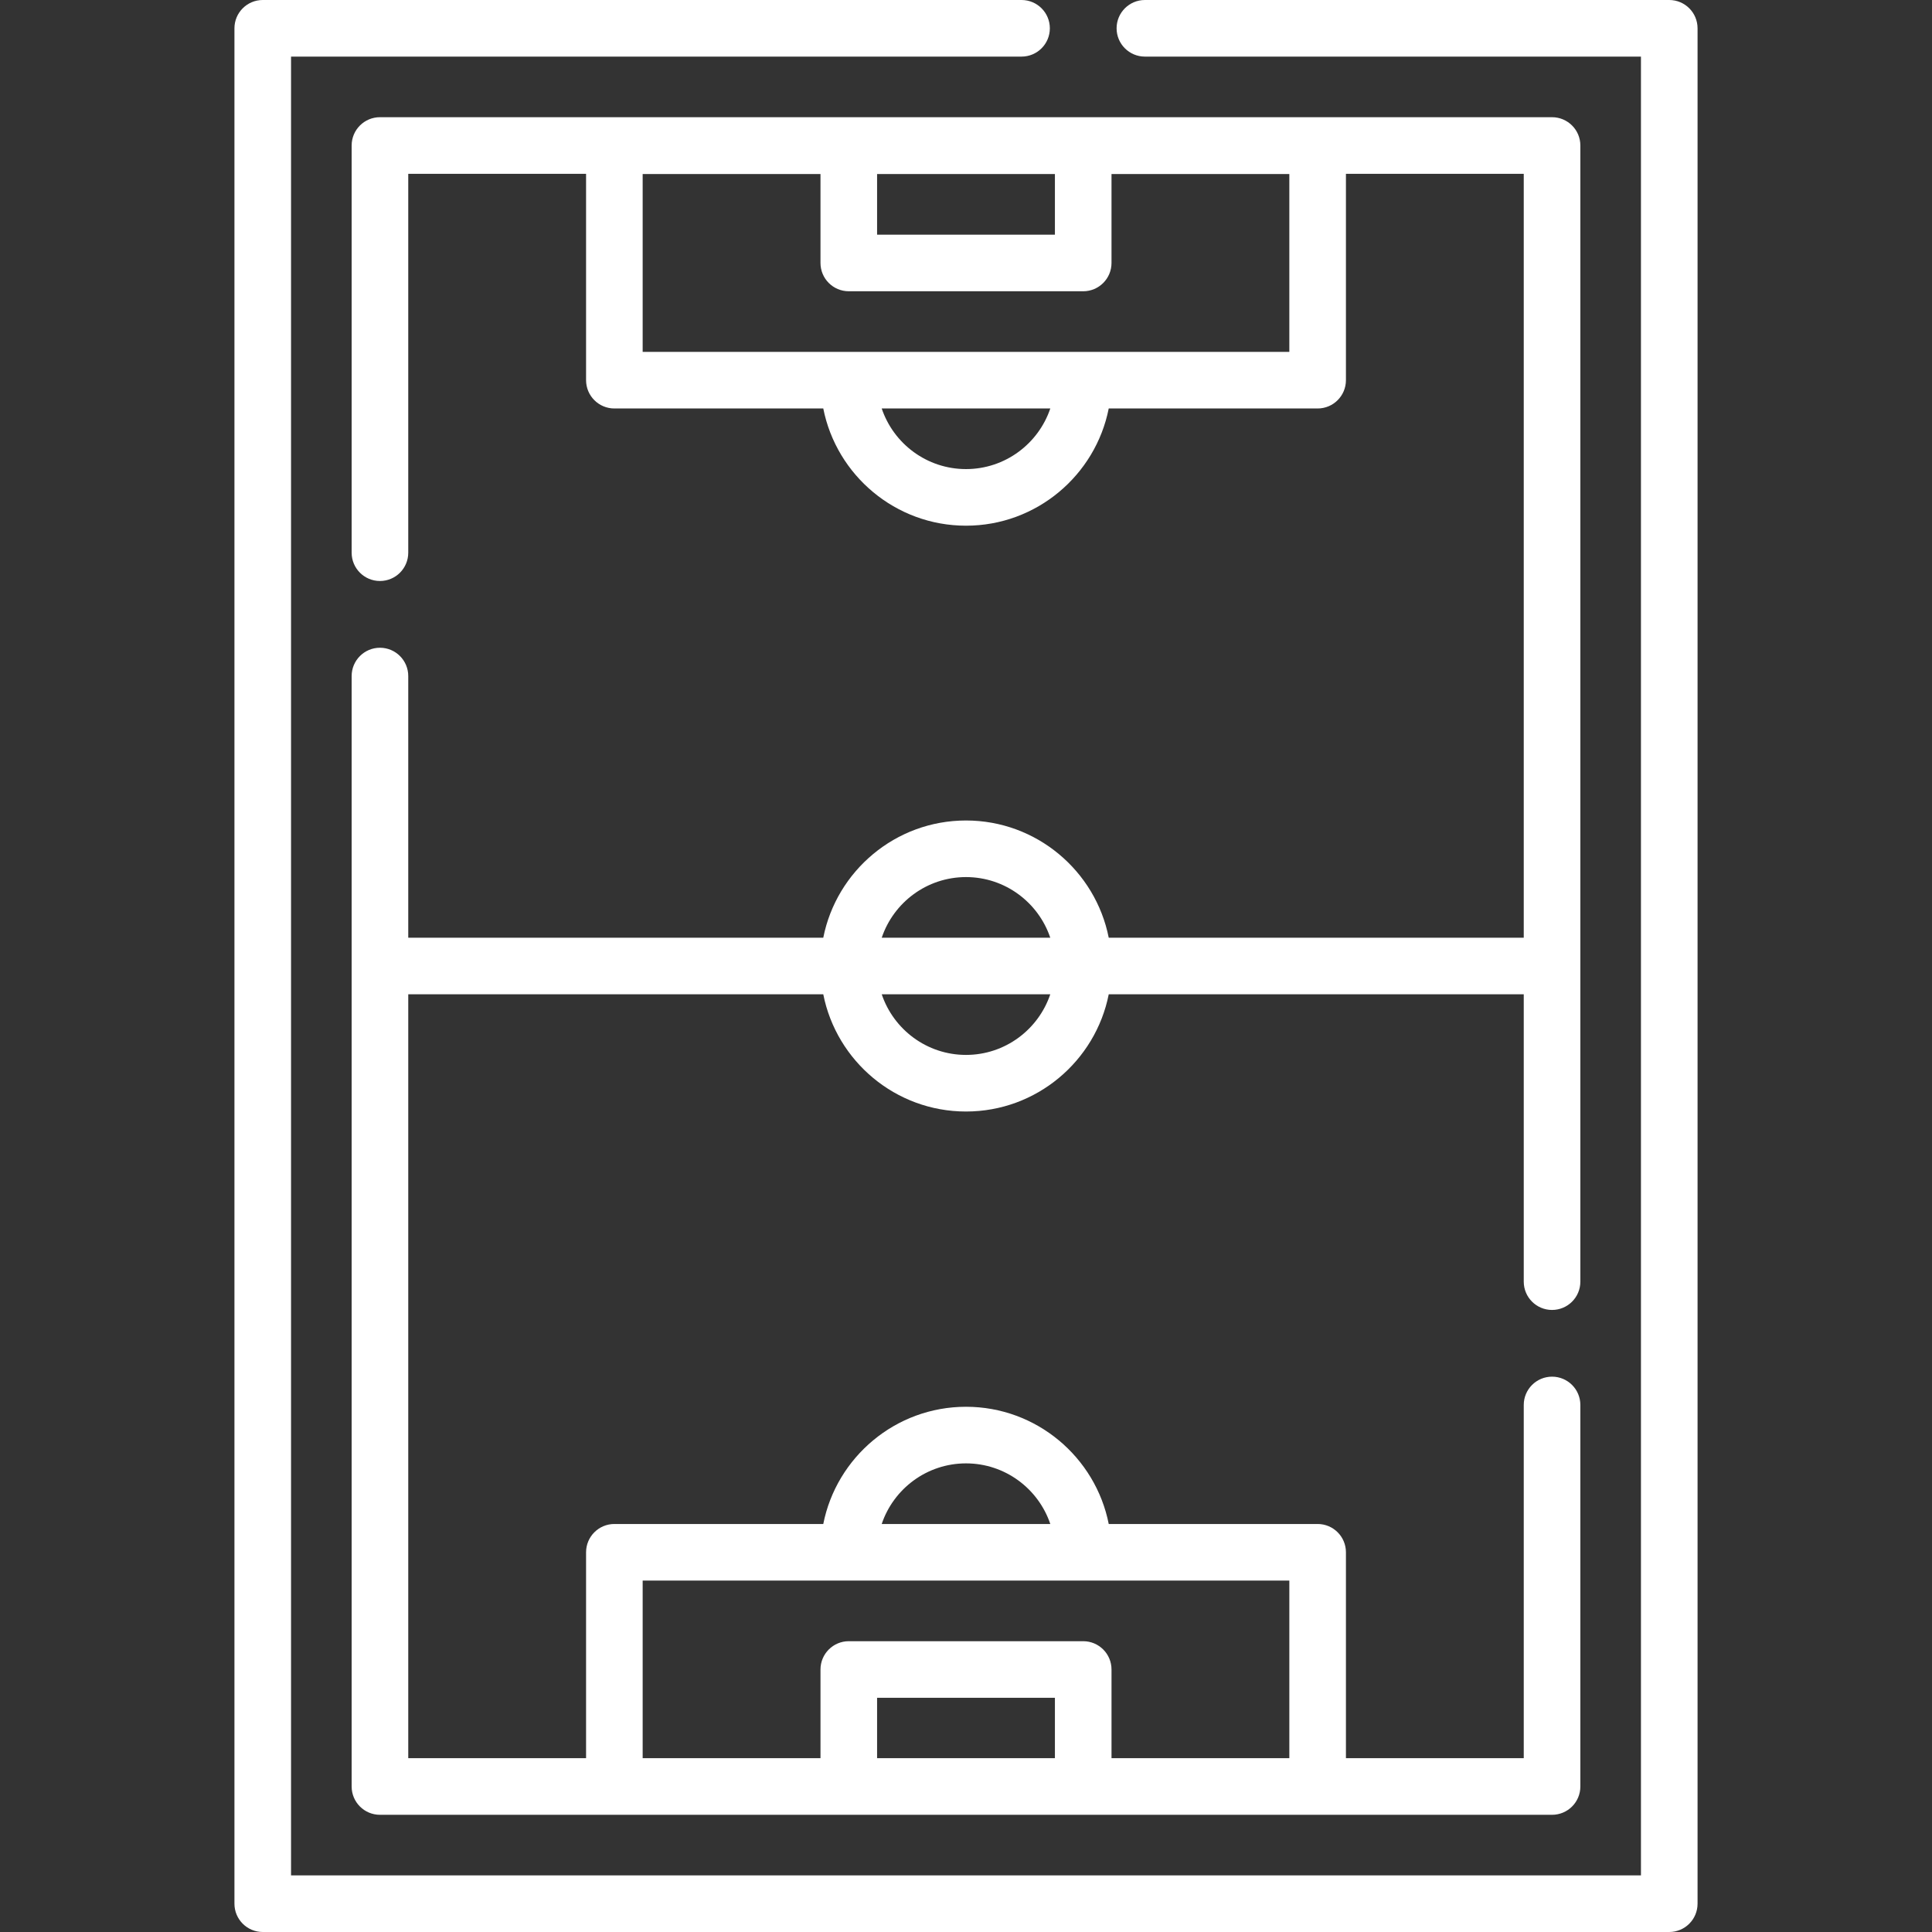
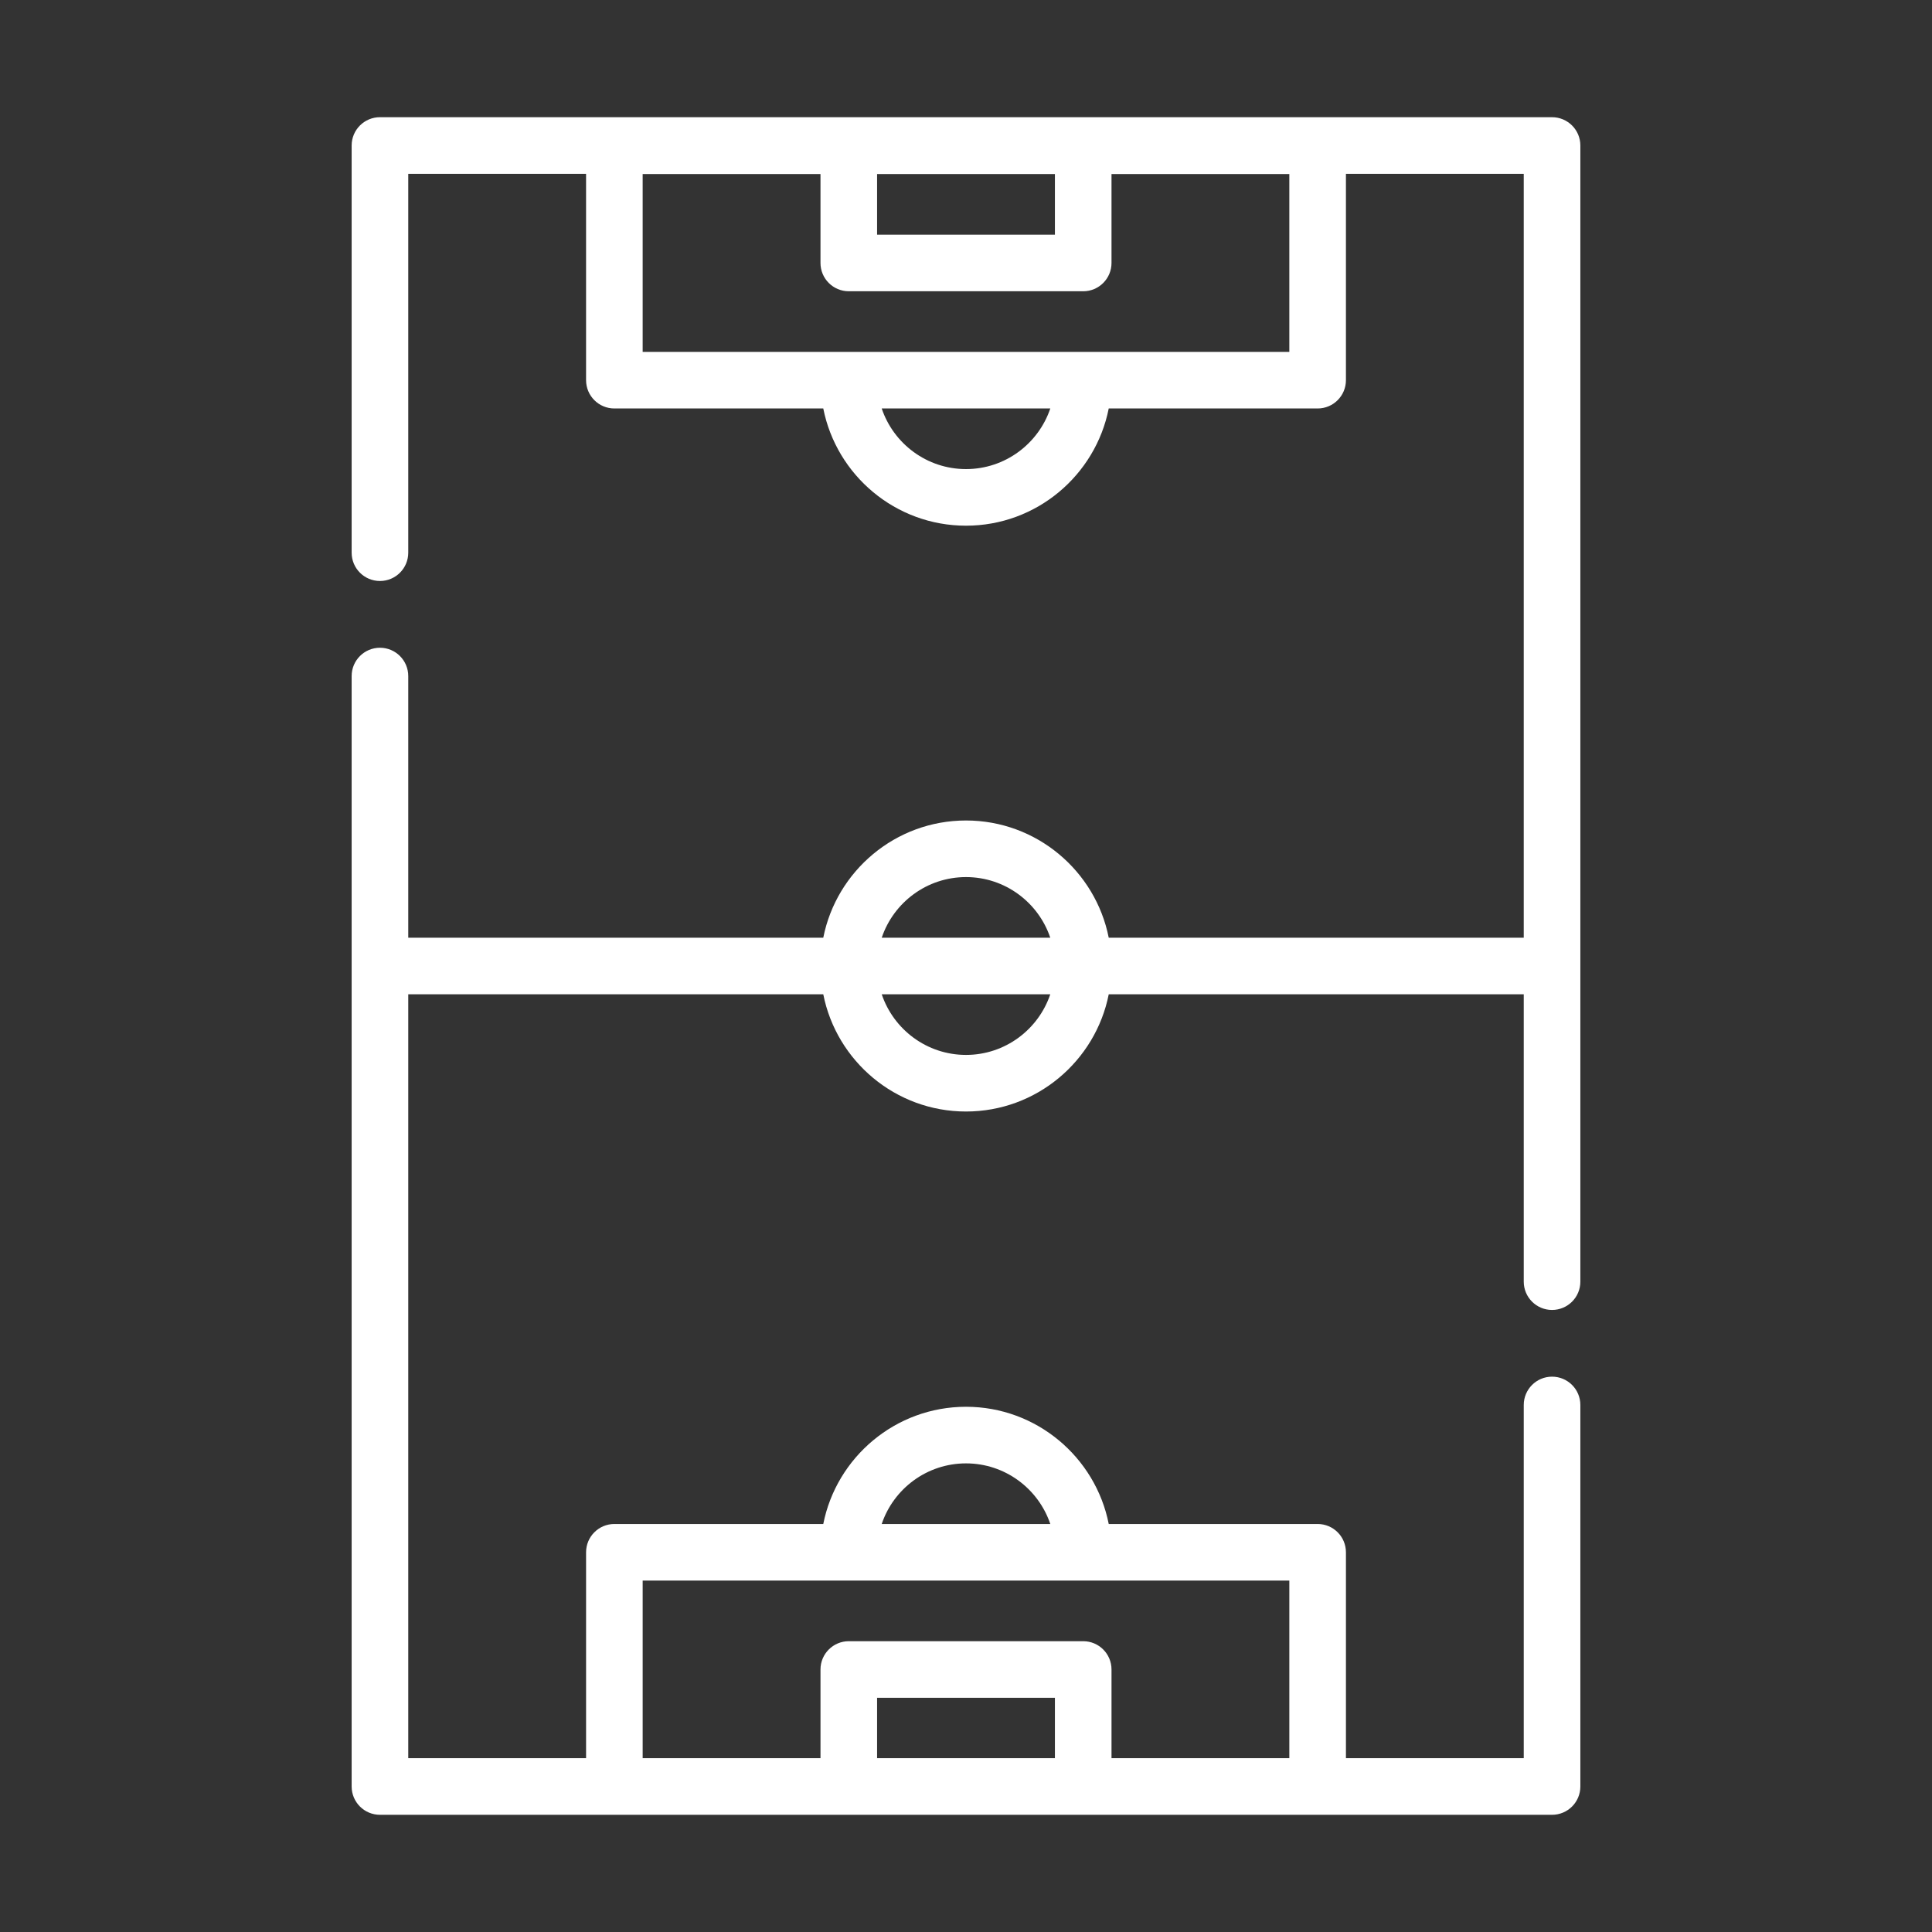
<svg xmlns="http://www.w3.org/2000/svg" id="Capa_1" enable-background="new 0 0 512 512" height="512" viewBox="0 0 512 512" width="512">
  <rect x="0" y="0" width="512" height="512" fill="#333333" stroke="none" />
  <g>
    <path fill="#FFFFFF" d="m411.31 31.06h-310.62c-4.142 0-7.5 3.357-7.5 7.5v107.91c0 4.143 3.358 7.5 7.5 7.5s7.5-3.357 7.5-7.5v-100.41h47.124v54.69c0 4.143 3.358 7.5 7.5 7.5h55.362c3.501 17.685 19.127 31.063 37.824 31.063s34.324-13.377 37.825-31.063h55.362c4.143 0 7.5-3.357 7.5-7.5v-54.69h47.123v202.44h-109.985c-3.501-17.685-19.127-31.063-37.825-31.063-18.697 0-34.323 13.377-37.824 31.063h-109.986v-69.34c0-4.143-3.358-7.5-7.5-7.5s-7.5 3.357-7.5 7.5v294.28c0 4.143 3.358 7.5 7.5 7.5h310.62c4.143 0 7.5-3.357 7.5-7.5v-101.11c0-4.143-3.357-7.5-7.5-7.5s-7.5 3.357-7.5 7.5v93.61h-47.123v-54.567c0-4.143-3.357-7.5-7.5-7.5h-55.362c-3.501-17.685-19.127-31.063-37.825-31.063-18.697 0-34.323 13.377-37.824 31.063h-55.362c-4.142 0-7.5 3.357-7.5 7.5v54.567h-47.124v-202.44h109.986c3.501 17.685 19.127 31.063 37.824 31.063s34.324-13.377 37.825-31.063h109.985v76.15c0 4.143 3.357 7.5 7.5 7.5s7.5-3.357 7.5-7.5v-301.09c0-4.143-3.358-7.5-7.5-7.5zm-178.872 15.065h47.124v16.063h-47.124zm23.562 78.188c-10.372 0-19.199-6.735-22.338-16.063h44.677c-3.14 9.327-11.968 16.063-22.339 16.063zm85.687-31.063h-171.374v-47.125h47.125v23.563c0 4.143 3.358 7.5 7.5 7.5h62.124c4.143 0 7.5-3.357 7.5-7.5v-23.563h47.124v47.125zm-62.125 372.69h-47.124v-16.005h47.124zm-23.562-78.129c10.371 0 19.199 6.735 22.339 16.063h-44.677c3.139-9.328 11.966-16.063 22.338-16.063zm-85.687 31.062h54.625 62.124 54.624v47.067h-47.124v-23.505c0-4.143-3.357-7.5-7.5-7.5h-62.124c-4.142 0-7.5 3.357-7.5 7.5v23.505h-47.125zm85.687-139.31c-10.37 0-19.191-6.737-22.331-16.063h44.663c-3.141 9.325-11.962 16.063-22.332 16.063zm-22.331-31.063c3.14-9.325 11.961-16.063 22.331-16.063s19.191 6.737 22.331 16.063z" />
-     <path fill="#FFFFFF" d="m442.37 0h-138.96c-4.143 0-7.5 3.357-7.5 7.5s3.357 7.5 7.5 7.5h131.46v482h-357.74v-482h193.59c4.143 0 7.5-3.357 7.5-7.5s-3.357-7.5-7.5-7.5h-201.09c-4.142 0-7.5 3.357-7.5 7.5v497c0 4.143 3.358 7.5 7.5 7.5h372.74c4.143 0 7.5-3.357 7.5-7.5v-497c0-4.143-3.357-7.5-7.5-7.5z" />
  </g>
</svg>